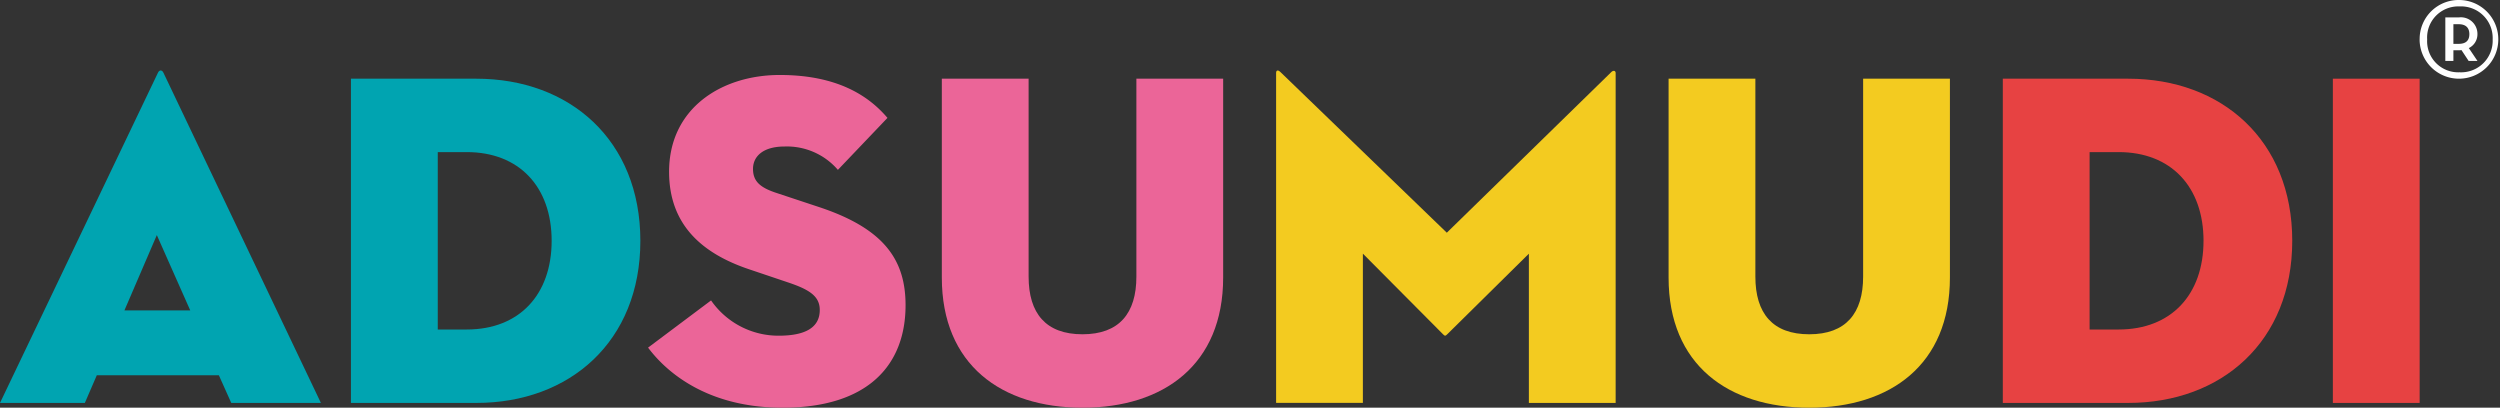
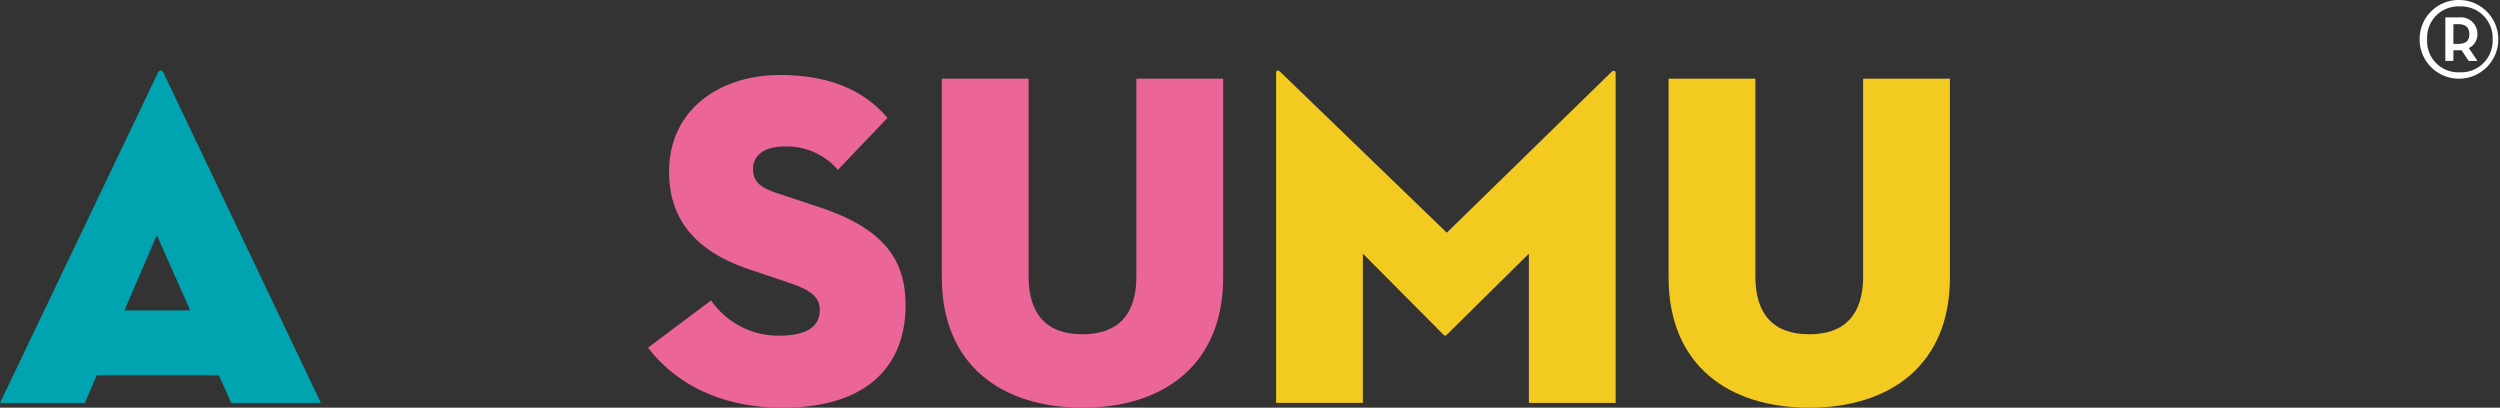
<svg xmlns="http://www.w3.org/2000/svg" viewBox="0 0 194.476 31.715">
  <rect x="0" y="0" width="194.476" height="31.715" fill="#333333" stroke="none" />
  <g id="Layer_2" data-name="Layer 2">
    <g id="Layer_1-2" data-name="Layer 1">
      <g>
        <path d="M6.6,31.344H0L12.278,5.677c.11-.26.333-.26.445,0l12.24,25.667H17.99l-.964-2.151H7.53Zm5.6-13.056-2.522,5.86H14.8Z" fill="#00a4b1" />
-         <path d="M27.3,6.122h9.755c7.269,0,12.759,4.785,12.759,12.611s-5.49,12.611-12.759,12.611H27.3Zm9.013,19.51c4.08,0,6.6-2.708,6.6-6.9s-2.522-6.9-6.6-6.9H34.054v13.8Z" fill="#00a4b1" />
        <path d="M50.414,27.042l4.9-3.672a6.378,6.378,0,0,0,5.266,2.744c2,0,3.19-.593,3.19-2,0-1.075-.816-1.594-2.485-2.151l-2.967-1c-3.672-1.224-6.269-3.449-6.269-7.6,0-4.97,4.117-7.53,8.605-7.53,4.451,0,6.9,1.595,8.383,3.338l-3.857,4.043a5.231,5.231,0,0,0-4.154-1.817c-1.633,0-2.449.742-2.449,1.744,0,.964.557,1.446,1.781,1.854L63.693,16.1c5.045,1.669,6.751,4.08,6.751,7.641,0,4.636-2.893,7.974-9.57,7.974C55.2,31.715,51.972,29.119,50.414,27.042Z" fill="#eb6598" />
        <path d="M73.265,21.589V6.122h6.751V21.515c0,2.856,1.335,4.488,4.191,4.488S88.4,24.371,88.4,21.515V6.122h6.75V21.589c0,6.788-4.636,10.126-10.942,10.126S73.265,28.377,73.265,21.589Z" fill="#eb6598" />
        <path d="M99.269,5.677c0-.223.149-.26.334-.074l12.945,12.5,12.8-12.5c.149-.149.334-.112.334.074V31.344h-6.75V19.734L112.585,26c-.149.148-.186.148-.334,0l-6.232-6.269v11.61h-6.75Z" fill="#f3cb20" />
        <path d="M129.8,21.589V6.122h6.751V21.515c0,2.856,1.335,4.488,4.191,4.488s4.192-1.632,4.192-4.488V6.122h6.751V21.589c0,6.788-4.637,10.126-10.943,10.126S129.8,28.377,129.8,21.589Z" fill="#f3cb20" />
-         <path d="M155.8,6.122h9.756c7.27,0,12.759,4.785,12.759,12.611s-5.489,12.611-12.759,12.611H155.8Zm9.013,19.51c4.081,0,6.6-2.708,6.6-6.9s-2.522-6.9-6.6-6.9h-2.262v13.8Z" fill="#e74242" />
-         <path d="M181.474,6.122h6.751V31.344h-6.751Z" fill="#e74242" />
      </g>
      <path d="M188.225,3.068A3.034,3.034,0,0,1,191.322,0a3.061,3.061,0,1,1-3.1,3.068Zm5.68,0A2.461,2.461,0,0,0,191.322.5a2.421,2.421,0,0,0-2.512,2.569,2.416,2.416,0,0,0,2.512,2.554A2.457,2.457,0,0,0,193.905,3.068Zm-1.184,1.67h-.686l-.556-.842a.893.893,0,0,1-.2.014h-.428v.828h-.628V1.356h1.042a1.288,1.288,0,0,1,1.456,1.284,1.191,1.191,0,0,1-.671,1.1Zm-1.456-1.327c.585,0,.827-.286.827-.757,0-.456-.242-.77-.827-.77h-.414V3.411Z" fill="#fff" />
    </g>
  </g>
</svg>